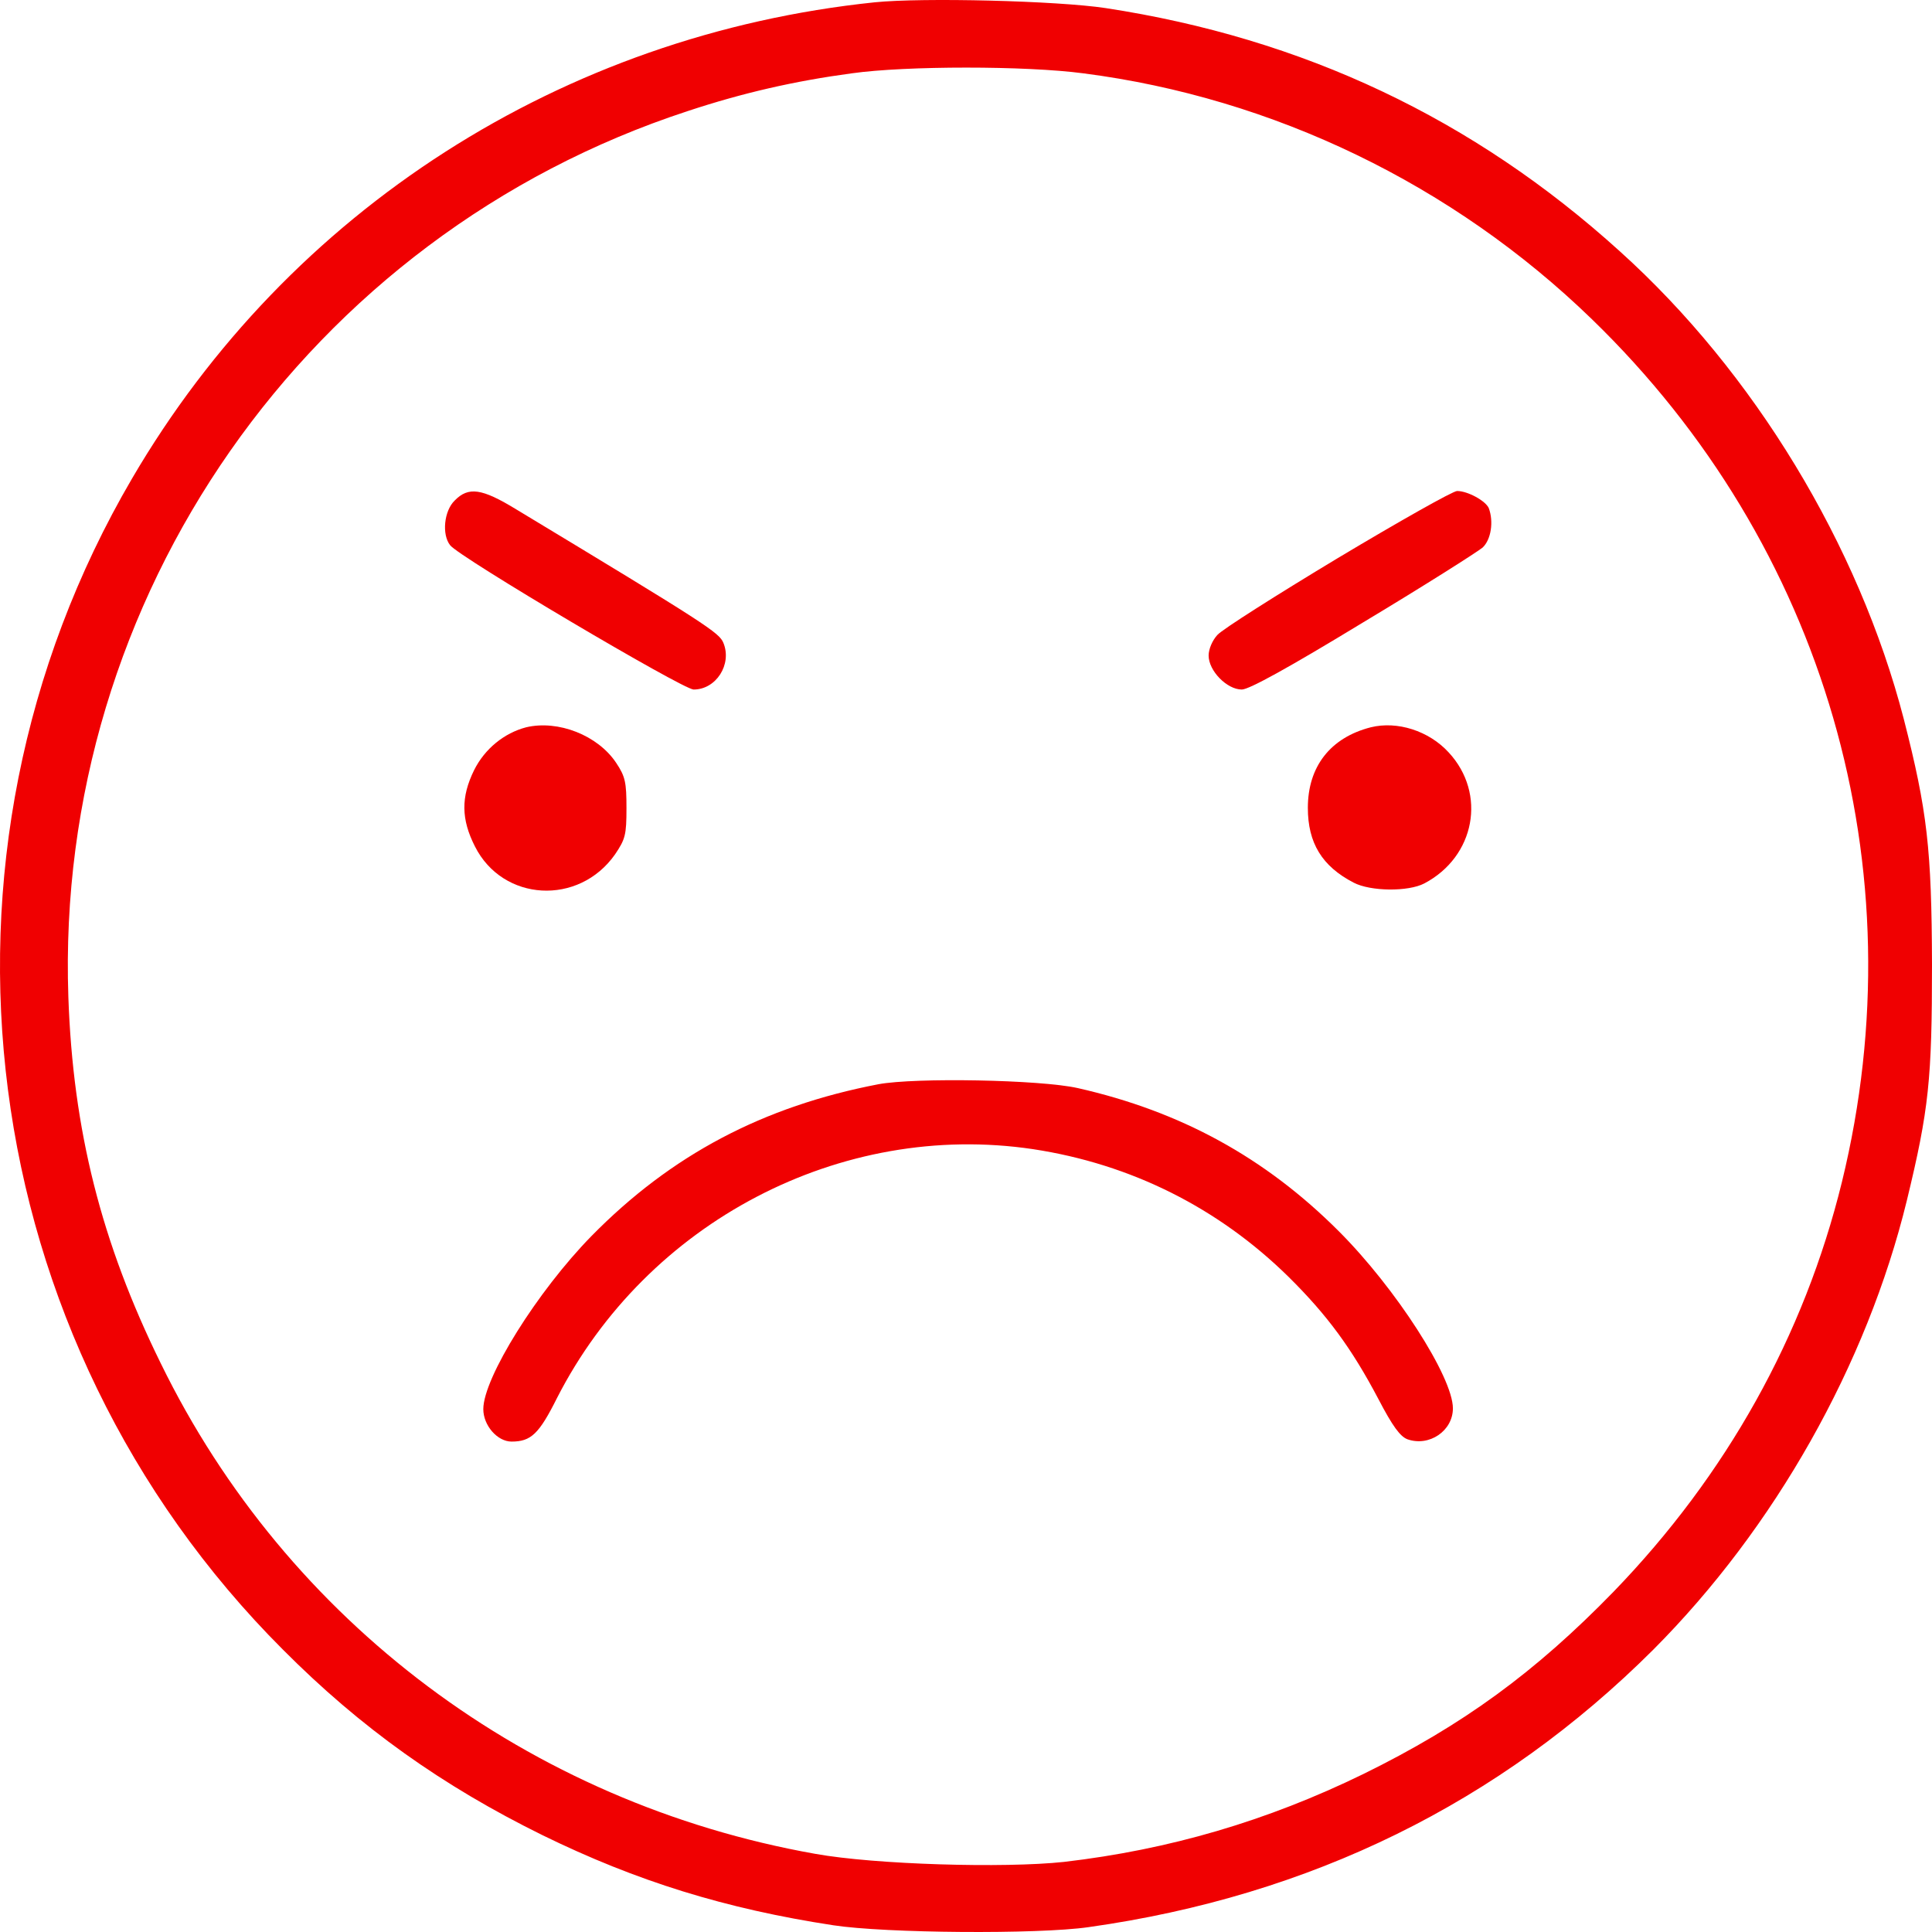
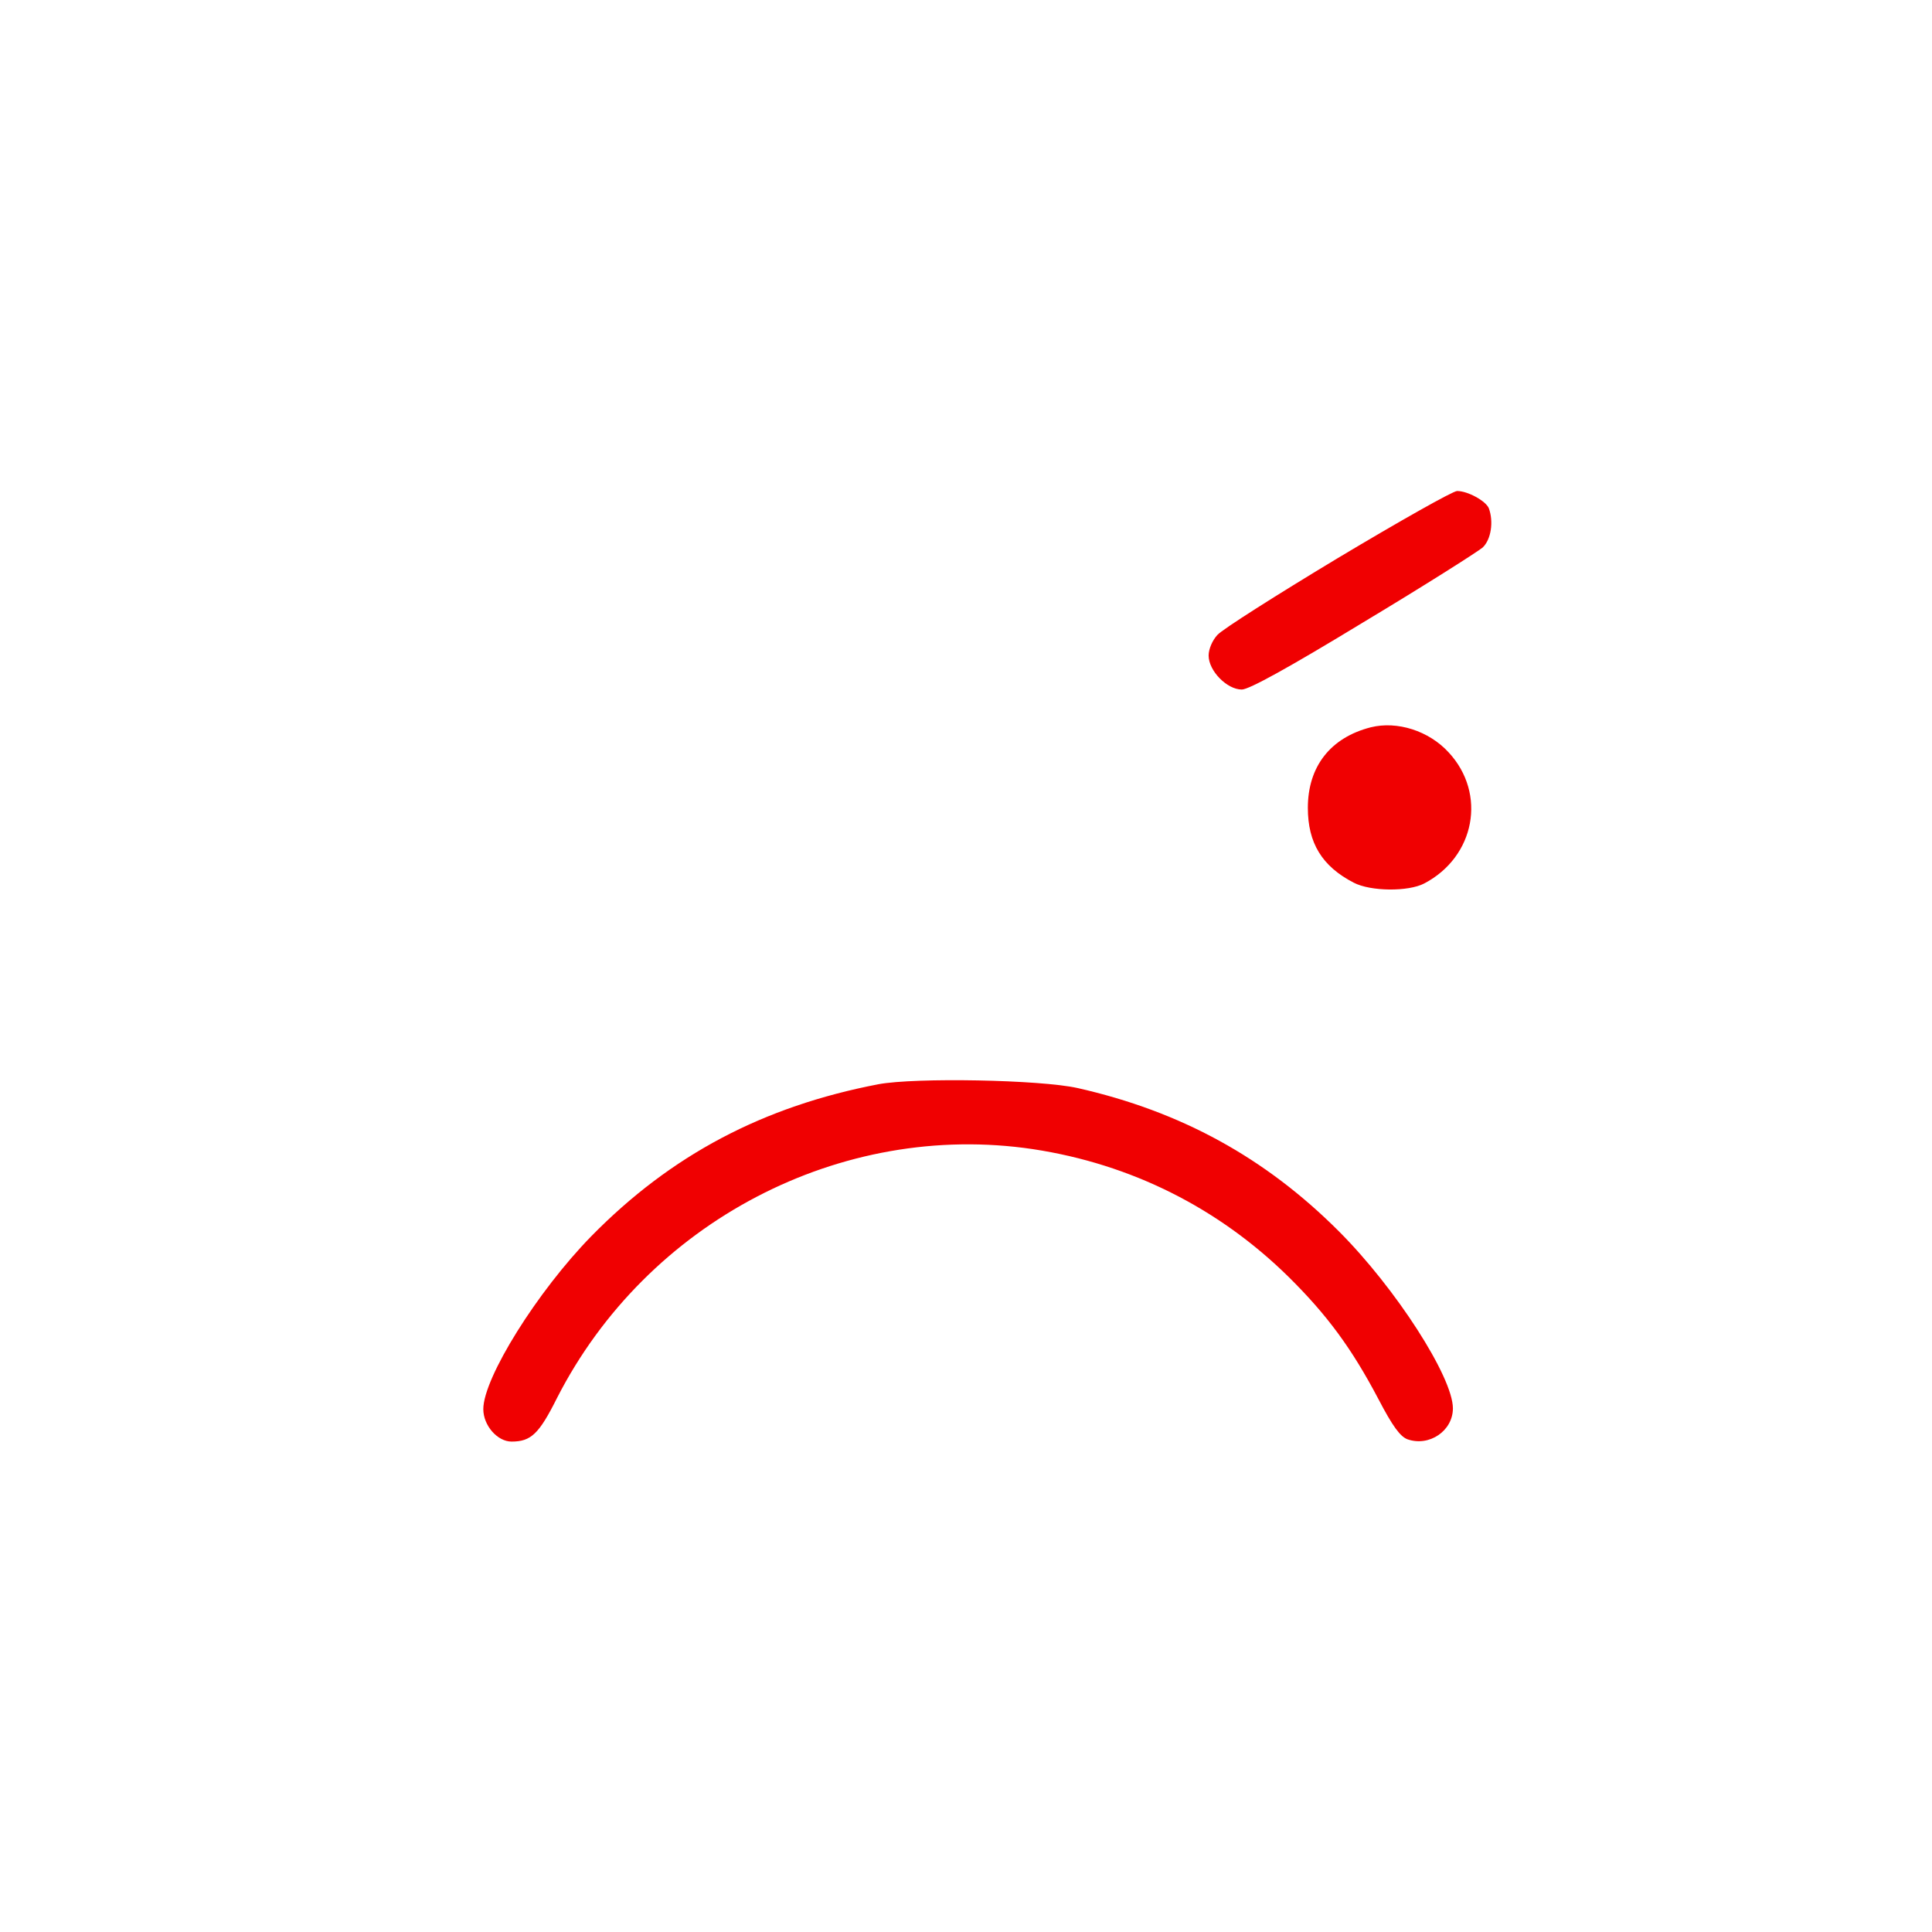
<svg xmlns="http://www.w3.org/2000/svg" width="50" height="50" viewBox="0 0 50 50" fill="none">
-   <path d="M22.634 0.06C14.563 0.9 7.48 5.435 3.419 12.381C-2.321 22.192 -0.71 34.66 7.322 42.692C9.337 44.718 11.451 46.219 14.039 47.494C16.48 48.689 18.782 49.401 21.567 49.826C22.911 50.033 26.863 50.063 28.167 49.875C33.926 49.065 38.817 46.654 42.788 42.692C45.93 39.541 48.311 35.322 49.348 31.073C49.921 28.712 50 27.932 50 24.958C49.99 21.974 49.881 20.996 49.269 18.605C48.103 14.11 45.396 9.634 41.919 6.502C38.135 3.074 33.729 0.989 28.611 0.209C27.367 0.021 23.889 -0.068 22.634 0.06ZM28.038 1.898C32.948 2.53 37.602 4.773 41.198 8.261C47.234 14.11 49.654 22.468 47.669 30.589C46.69 34.581 44.675 38.177 41.761 41.191C39.735 43.275 37.858 44.648 35.28 45.913C32.79 47.128 30.261 47.869 27.535 48.186C25.983 48.353 22.644 48.255 21.103 47.978C13.694 46.664 7.43 41.981 4.16 35.282C2.619 32.15 1.888 29.246 1.769 25.798C1.414 15.463 7.954 6.097 17.794 2.876C19.226 2.402 20.57 2.096 22.042 1.898C23.445 1.7 26.547 1.7 28.038 1.898Z" fill="#F00001" />
-   <path d="M11.767 12.954C11.491 13.221 11.431 13.834 11.649 14.11C11.876 14.416 17.675 17.845 17.951 17.845C18.534 17.845 18.949 17.193 18.722 16.639C18.613 16.373 18.317 16.175 13.358 13.181C12.469 12.638 12.123 12.589 11.767 12.954Z" fill="#F00001" />
  <path d="M34.618 14.446C33.027 15.404 31.625 16.294 31.506 16.432C31.378 16.57 31.279 16.797 31.279 16.965C31.279 17.361 31.753 17.845 32.138 17.845C32.326 17.845 33.363 17.272 35.28 16.106C36.861 15.157 38.244 14.278 38.372 14.169C38.59 13.962 38.659 13.498 38.53 13.152C38.451 12.964 37.987 12.707 37.71 12.707C37.602 12.707 36.218 13.488 34.618 14.446Z" fill="#F00001" />
-   <path d="M13.614 18.823C13.051 18.971 12.547 19.376 12.271 19.929C11.925 20.631 11.935 21.204 12.291 21.905C13.012 23.338 14.978 23.447 15.916 22.113C16.183 21.718 16.213 21.609 16.213 20.917C16.213 20.245 16.183 20.097 15.946 19.742C15.472 19.03 14.444 18.625 13.614 18.823Z" fill="#F00001" />
  <path d="M35.477 18.822C34.43 19.089 33.847 19.84 33.847 20.907C33.847 21.816 34.213 22.419 35.033 22.843C35.468 23.071 36.446 23.081 36.861 22.863C38.175 22.172 38.481 20.541 37.493 19.474C36.979 18.911 36.159 18.654 35.477 18.822Z" fill="#F00001" />
  <path d="M22.733 28.06C19.75 28.633 17.369 29.888 15.304 31.992C13.911 33.415 12.508 35.658 12.508 36.468C12.508 36.893 12.874 37.308 13.239 37.308C13.743 37.308 13.95 37.11 14.415 36.181C16.746 31.617 21.765 28.999 26.734 29.74C29.273 30.125 31.536 31.261 33.353 33.05C34.351 34.038 34.983 34.897 35.675 36.211C36.041 36.913 36.238 37.179 36.426 37.249C36.989 37.446 37.601 37.031 37.601 36.448C37.601 35.638 36.12 33.336 34.648 31.864C32.741 29.957 30.558 28.762 27.89 28.159C26.922 27.942 23.691 27.882 22.733 28.06Z" fill="#F00001" />
</svg>